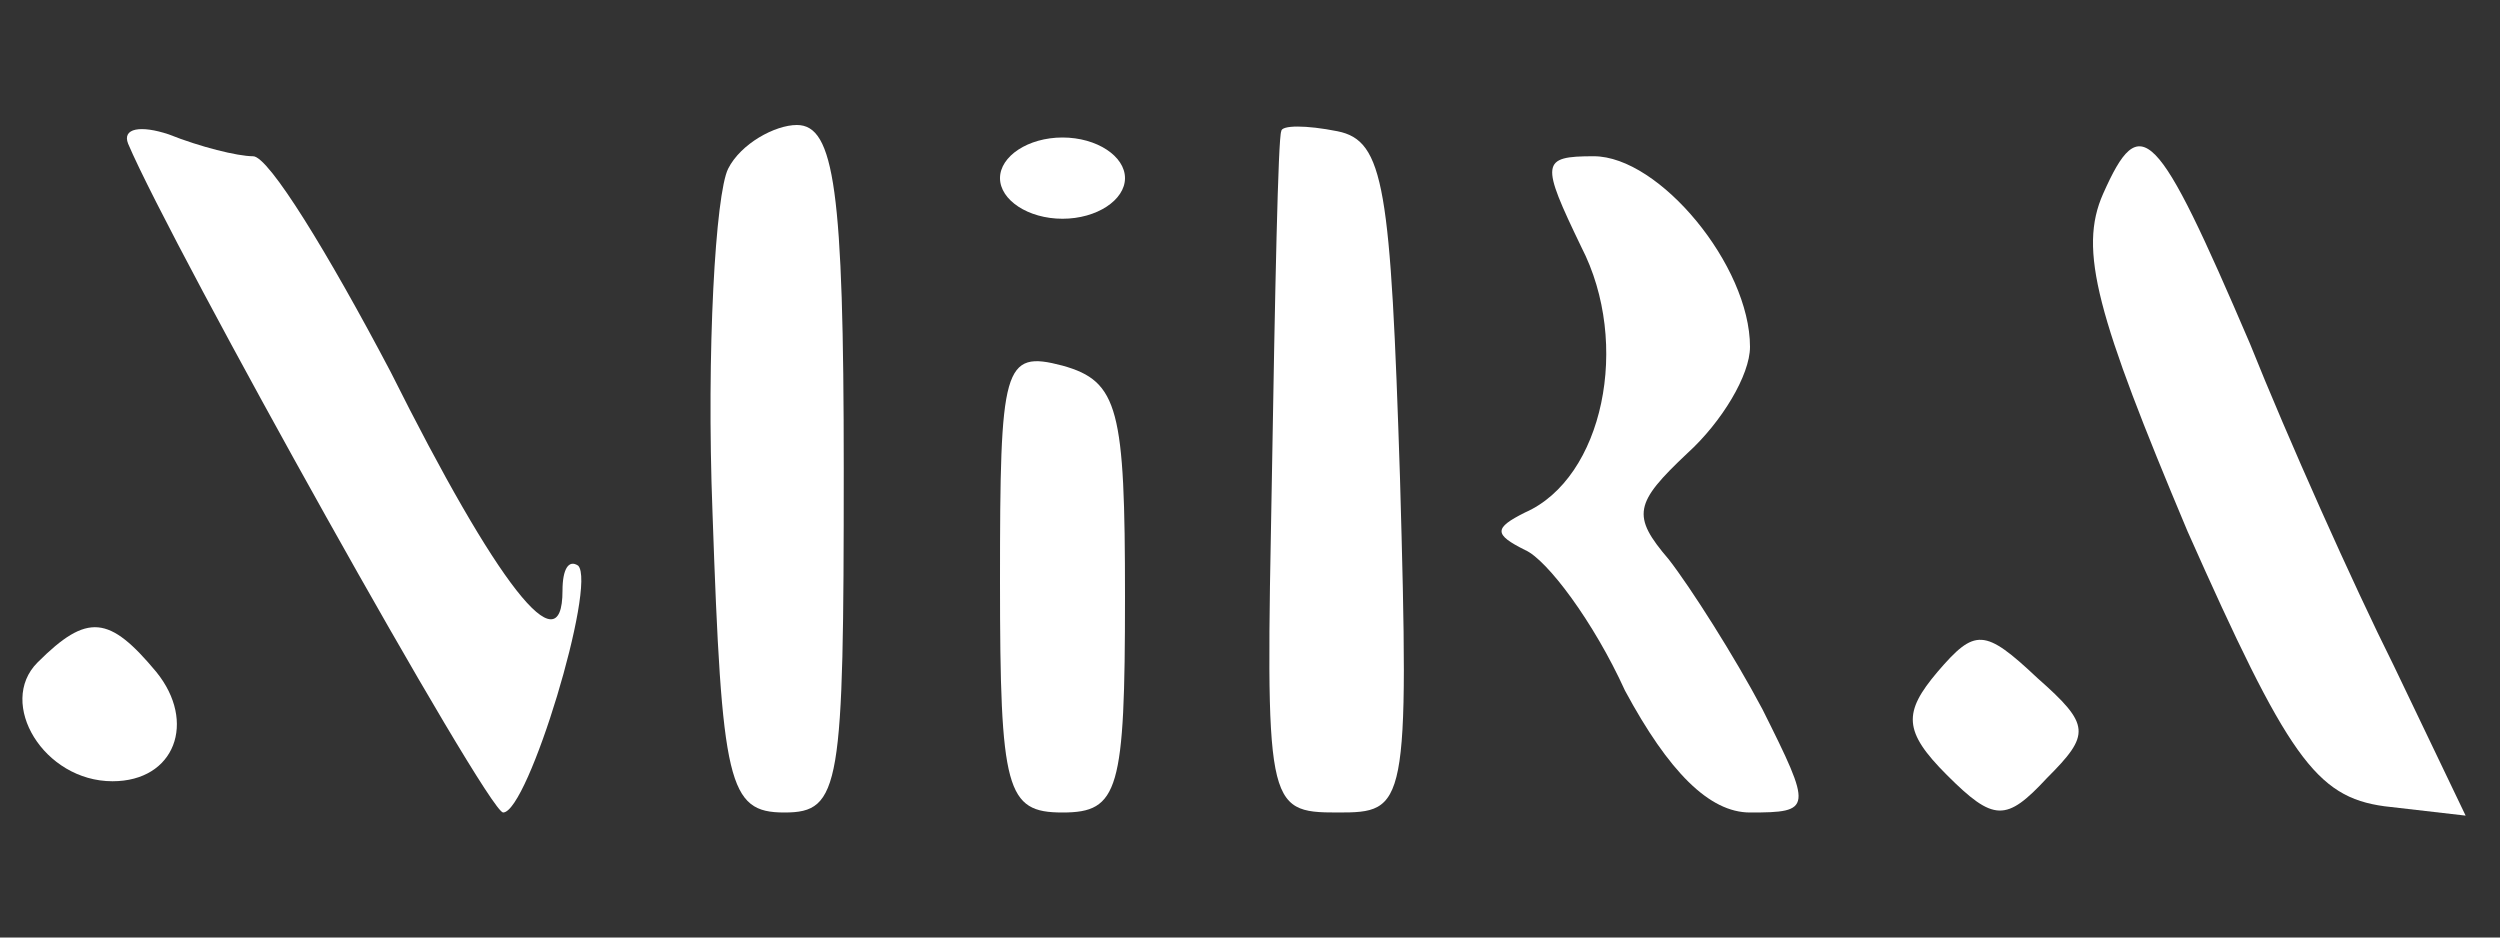
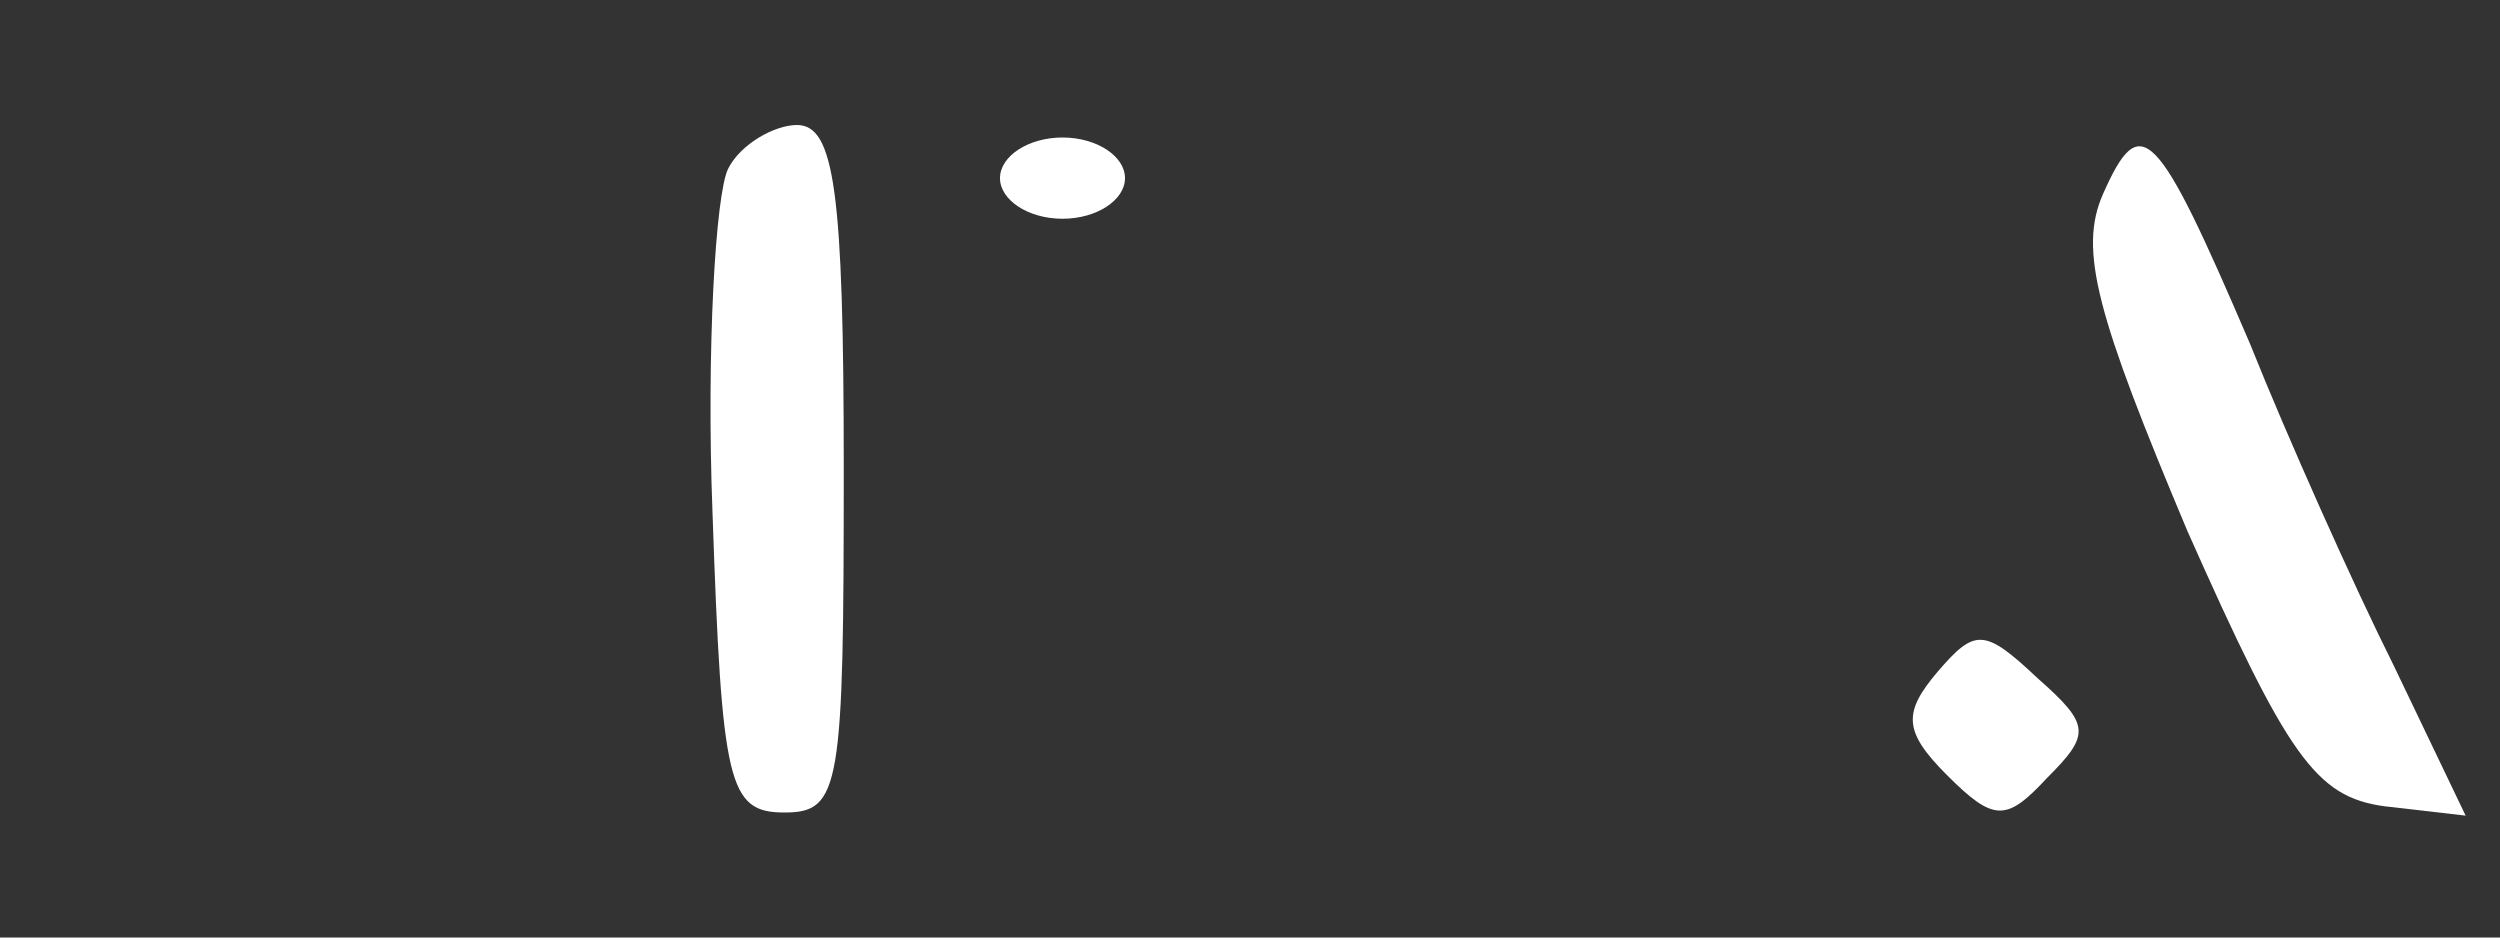
<svg xmlns="http://www.w3.org/2000/svg" version="1.0" width="80pt" height="30pt" viewBox="0 0 80 30" preserveAspectRatio="xMidYMid meet">
  <rect x="0" y="0" width="80" height="30" fill="#333333" stroke="none" />
  <g transform="translate(0,30) scale(0.1,-0.1)" fill="#fff" stroke="none">
-     <path d="M41 254 c14 -33 115 -214 120 -214 8 0 30 73 24 79 -3 2 -5 -1 -5 -8 0 -25 -21 2 -55 70 -20 38 -39 69 -44 69 -5 0 -17 3 -27 7 -9 3 -15 2 -13 -3z" />
    <path d="M233 246 c-4 -8 -7 -58 -5 -110 3 -87 5 -96 23 -96 18 0 19 8 19 110 0 89 -3 110 -15 110 -7 0 -18 -6 -22 -14z" />
    <path d="M320 243 c0 -7 9 -13 20 -13 11 0 20 6 20 13 0 7 -9 13 -20 13 -11 0 -20 -6 -20 -13z" />
-     <path d="M410 258 c-1 -2 -2 -51 -3 -111 -2 -105 -2 -107 21 -107 22 0 23 1 20 107 -3 93 -5 108 -20 111 -10 2 -18 2 -18 0z" />
    <path d="M673 238 c-8 -18 -2 -39 27 -108 32 -72 41 -85 63 -88 l26 -3 -23 48 c-13 26 -34 73 -46 103 -30 70 -35 75 -47 48z" />
-     <path d="M506 221 c16 -31 7 -74 -18 -85 -10 -5 -10 -7 0 -12 7 -3 22 -23 32 -45 14 -26 27 -39 40 -39 20 0 20 1 4 33 -9 17 -23 39 -30 48 -12 14 -11 18 6 34 11 10 20 25 20 34 0 26 -29 61 -50 61 -17 0 -17 -2 -4 -29z" />
-     <path d="M320 114 c0 -67 2 -74 20 -74 18 0 20 7 20 69 0 60 -2 69 -20 74 -19 5 -20 0 -20 -69z" />
-     <path d="M12 88 c-13 -13 2 -38 24 -38 20 0 27 19 14 35 -15 18 -22 19 -38 3z" />
    <path d="M620 85 c-11 -13 -11 -19 3 -33 15 -15 19 -15 32 -1 14 14 14 17 -3 32 -17 16 -20 16 -32 2z" />
  </g>
</svg>